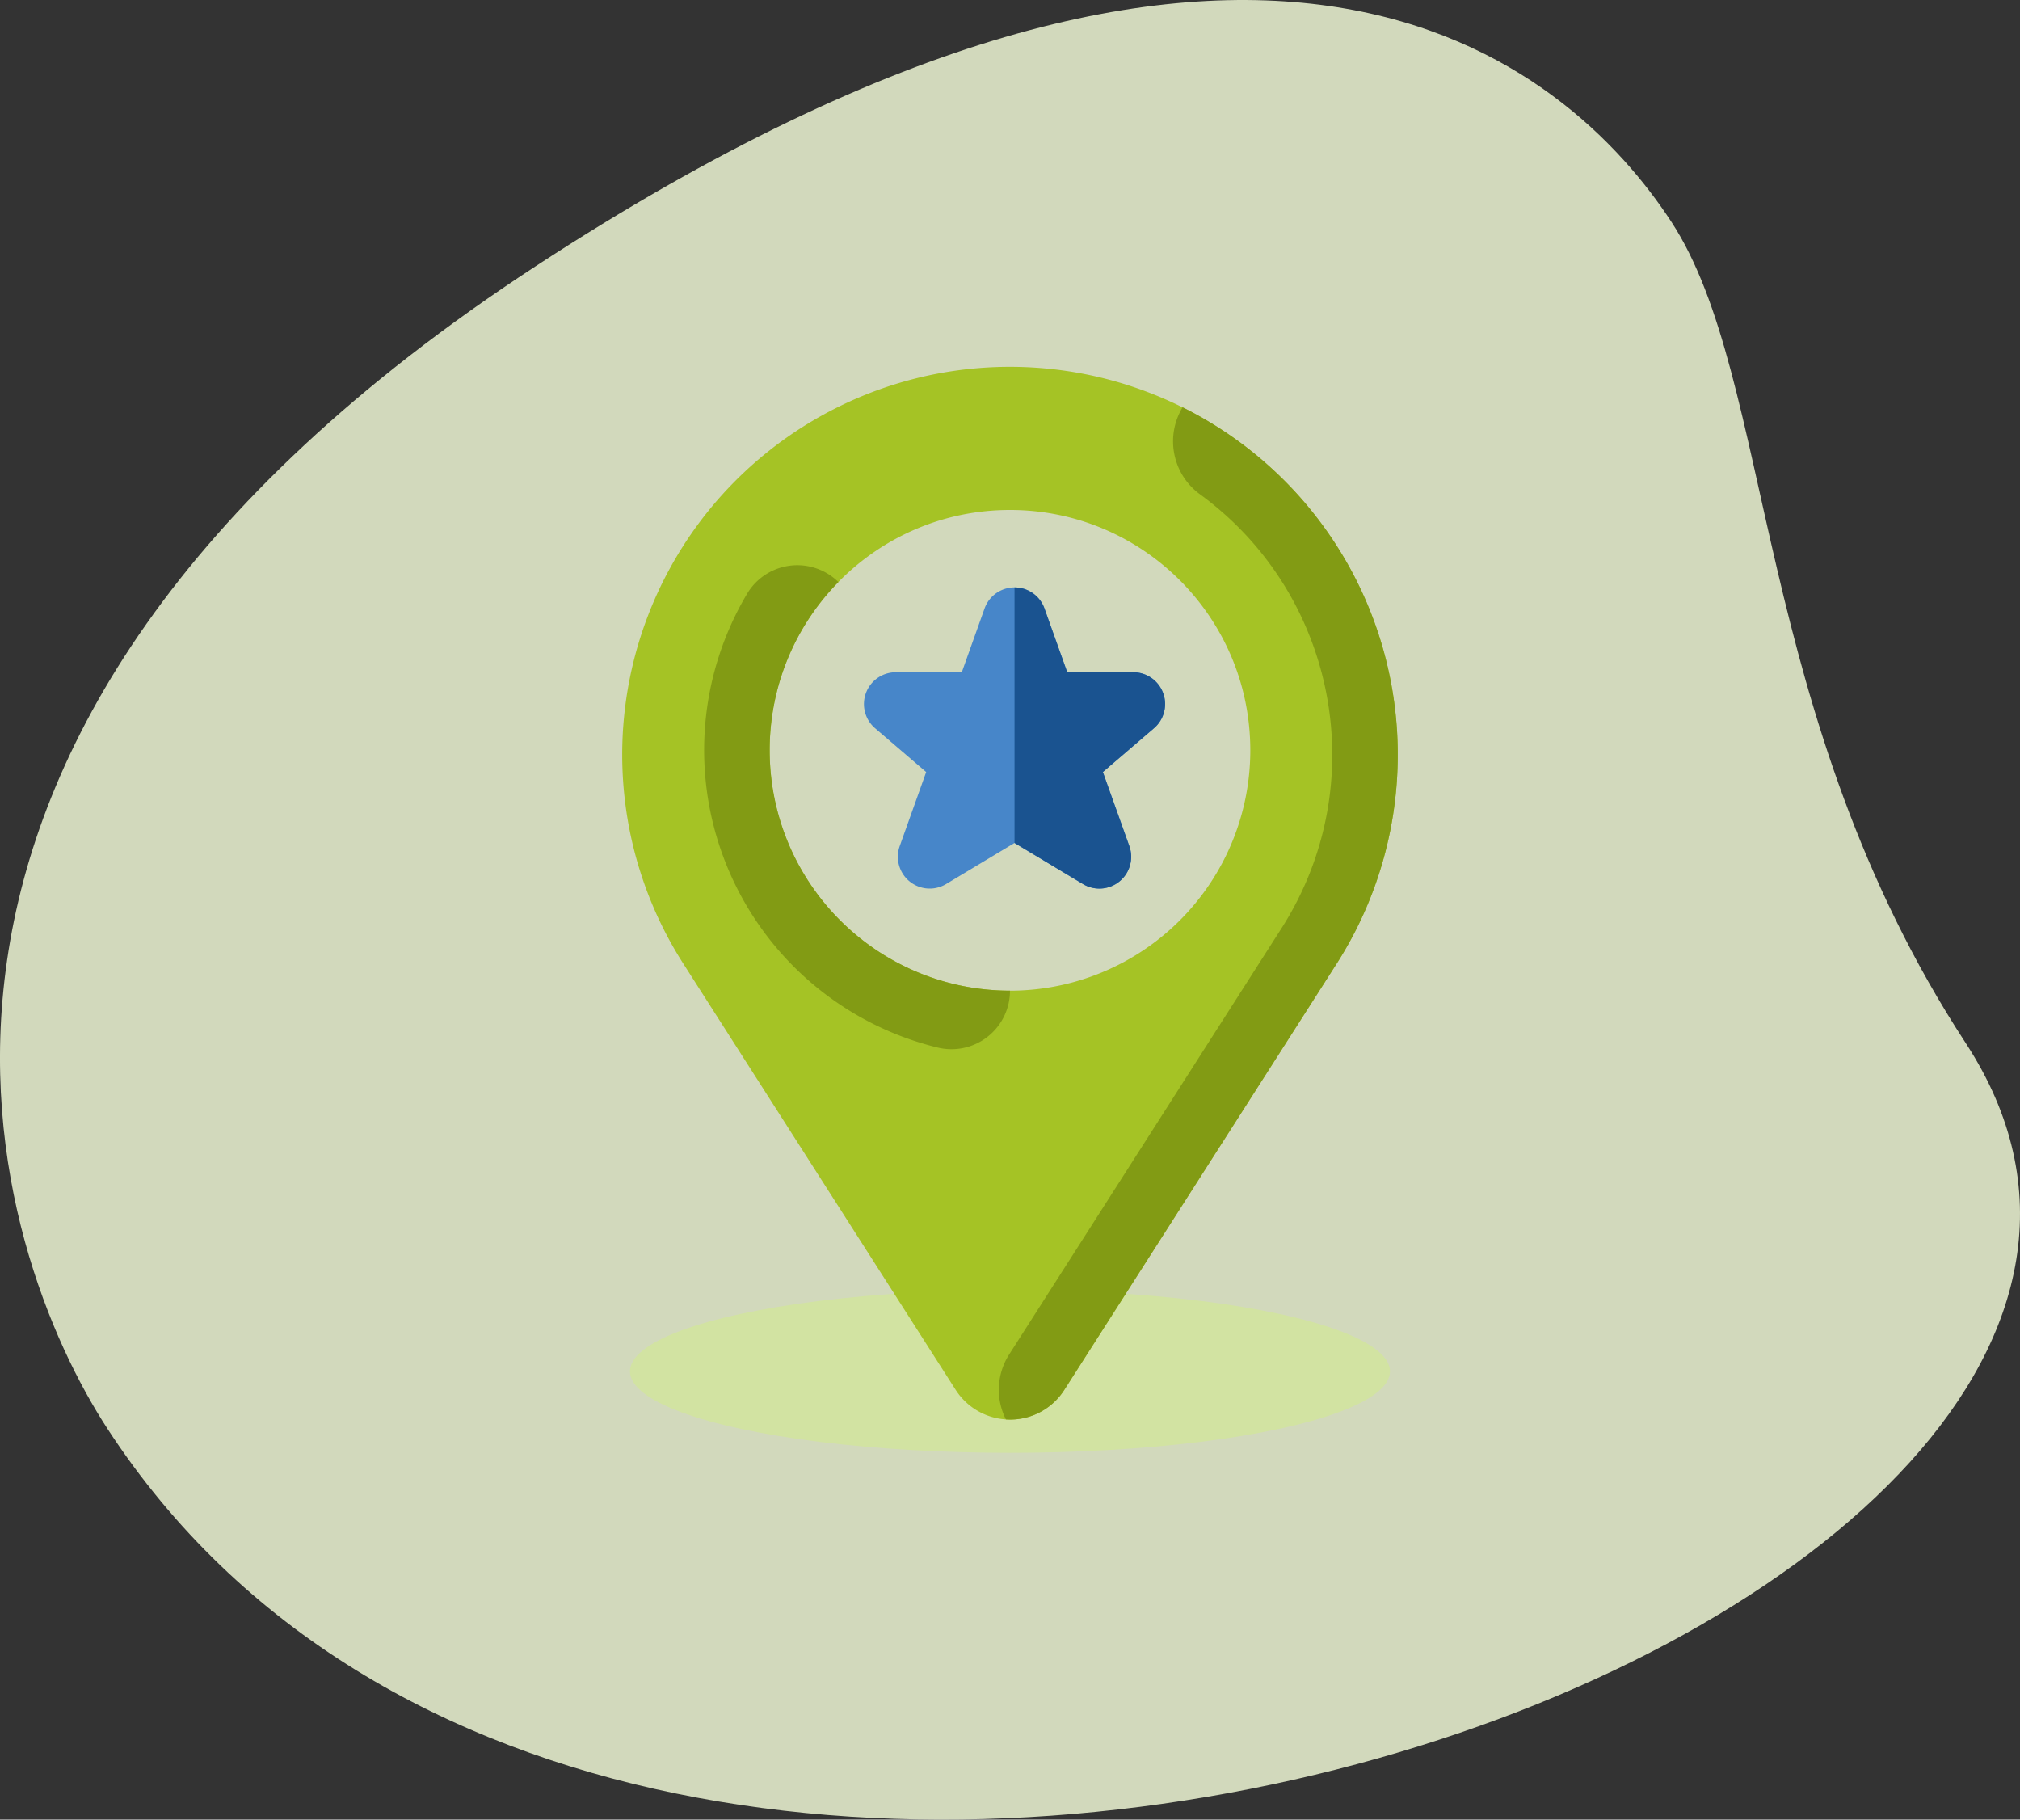
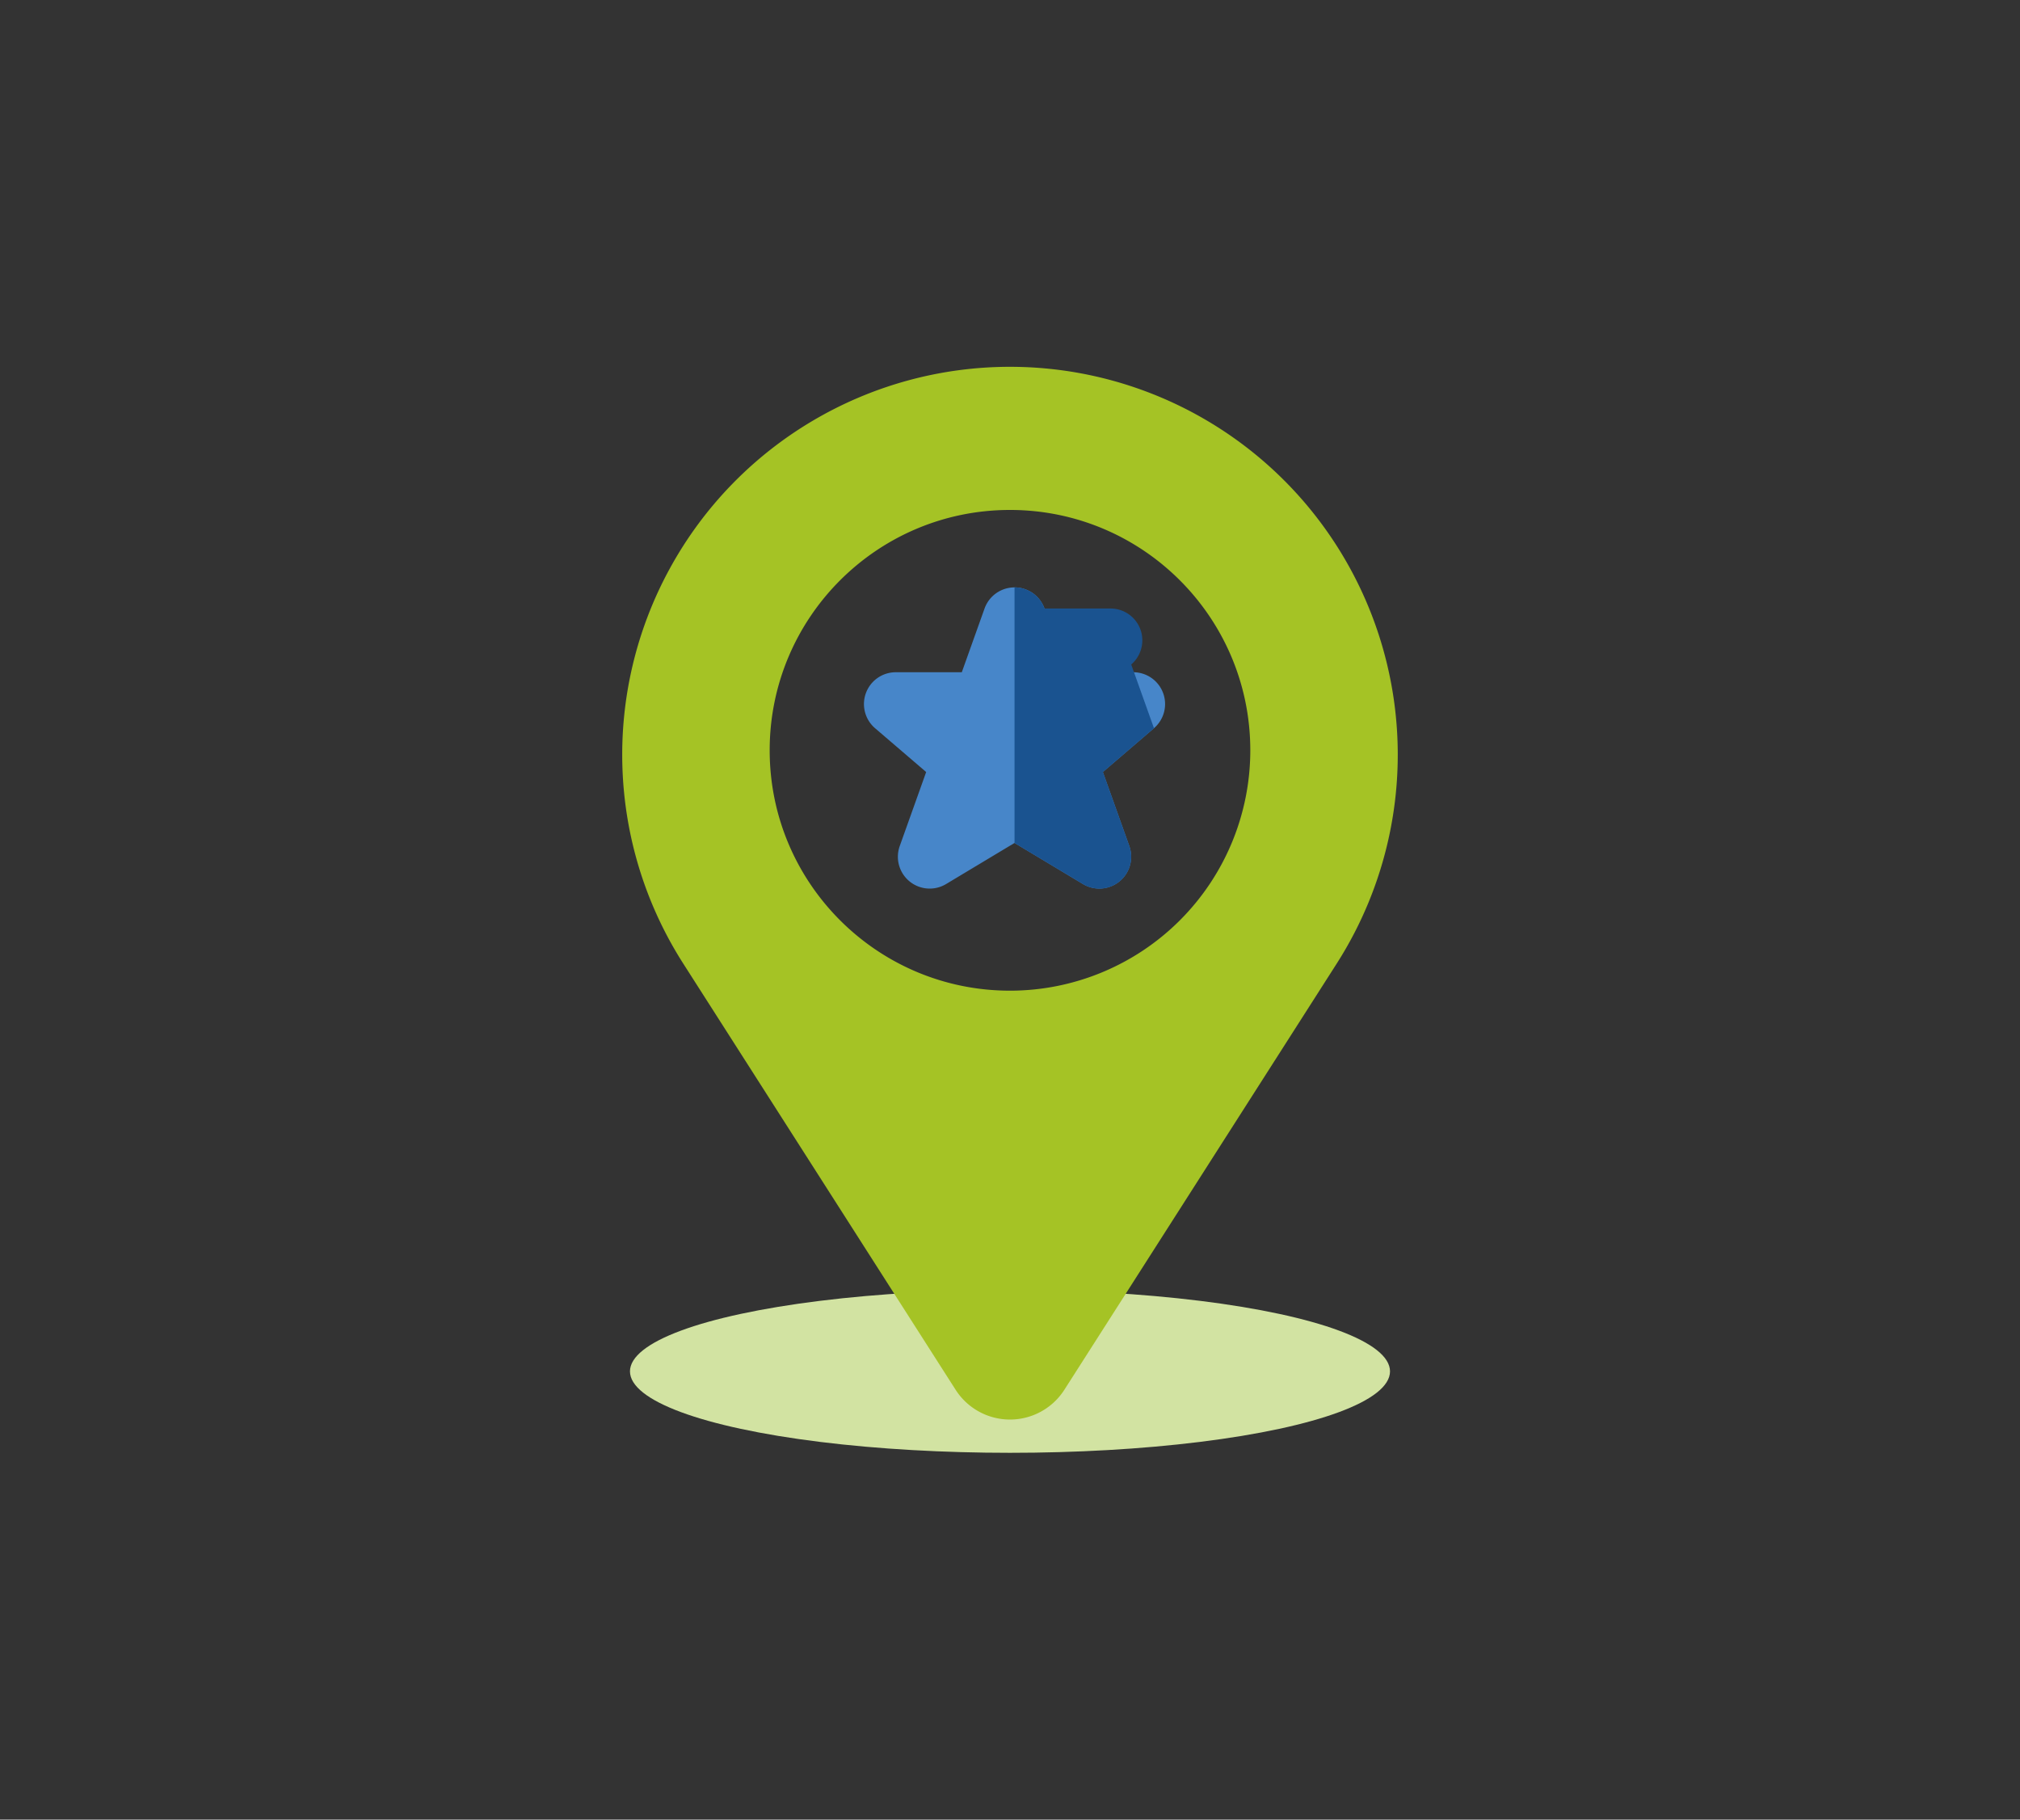
<svg xmlns="http://www.w3.org/2000/svg" width="537.6" height="484.164">
  <rect width="100%" height="100%" fill="#333333" stroke="none" />
-   <path d="M523.134 277.516c-56.9-87.13-50.855-176.441-78.283-218.434S335.679-55.309 142.536 70.848-1.481 334.148 28.7 380.324c141.25 216.237 595.225 51.501 494.434-102.808z" fill="#f1fad7" opacity=".836" />
  <ellipse cx="268.798" cy="364.897" rx="101.138" ry="21.67" fill="#d2e3a2" />
  <path d="M268.798 97.601c-37.683.003-72.369 20.543-90.488 53.584s-16.79 73.331 3.466 105.106l72.549 113.5c3.156 4.938 8.612 7.925 14.472 7.925s11.316-2.988 14.472-7.925l72.549-113.5a103.21 103.21 0 0 0-87.02-158.69zm0 166c-35.321.001-63.956-28.632-63.957-63.954s28.631-63.956 63.952-63.958 63.957 28.63 63.96 63.951c.001 16.963-6.736 33.231-18.73 45.227s-28.262 18.734-45.225 18.734z" fill="#a5c325" />
-   <path d="M314.738 108.372c-4.707 7.74-2.705 17.795 4.608 23.141 36.567 26.689 46.101 77.2 21.778 115.382L268.574 360.4a17.43 17.43 0 0 0-.858 17.285 17.06 17.06 0 0 0 15.554-7.891l72.549-113.507a103.24 103.24 0 0 0 12.414-83.11 103.23 103.23 0 0 0-53.495-64.805zM204.841 199.64c-.021-16.746 6.548-32.827 18.288-44.769h0c-3.386-3.34-8.114-4.947-12.834-4.365s-8.915 3.292-11.388 7.355a81.46 81.46 0 0 0 50.672 120.887 15.57 15.57 0 0 0 19.218-15.151c-16.962 0-33.23-6.738-45.224-18.733a63.96 63.96 0 0 1-18.732-45.224z" fill="#829b14" />
  <path d="M309.55 184.403c-1.229-3.324-4.397-5.531-7.941-5.531h-17.575l-6.056-16.96a8.47 8.47 0 0 0-15.95 0l-6.056 16.96h-17.574c-3.543.001-6.71 2.207-7.939 5.53s-.259 7.059 2.431 9.364l13.6 11.66-7.038 19.7a8.47 8.47 0 0 0 12.332 10.108l18.22-10.937 18.218 10.932a8.47 8.47 0 0 0 12.332-10.108l-7.038-19.7 13.6-11.66a8.46 8.46 0 0 0 2.432-9.363z" fill="#4786c9" />
-   <path d="M307.118 193.766l-13.6 11.66 7.038 19.7c1.204 3.368.161 7.13-2.606 9.397s-6.66 2.552-9.726.711l-18.22-10.937v-68a8.47 8.47 0 0 1 7.975 5.616l6.056 16.96h17.575c3.543.001 6.71 2.207 7.939 5.53s.259 7.059-2.431 9.364z" fill="#1a5390" />
+   <path d="M307.118 193.766l-13.6 11.66 7.038 19.7c1.204 3.368.161 7.13-2.606 9.397s-6.66 2.552-9.726.711l-18.22-10.937v-68a8.47 8.47 0 0 1 7.975 5.616h17.575c3.543.001 6.71 2.207 7.939 5.53s.259 7.059-2.431 9.364z" fill="#1a5390" />
</svg>